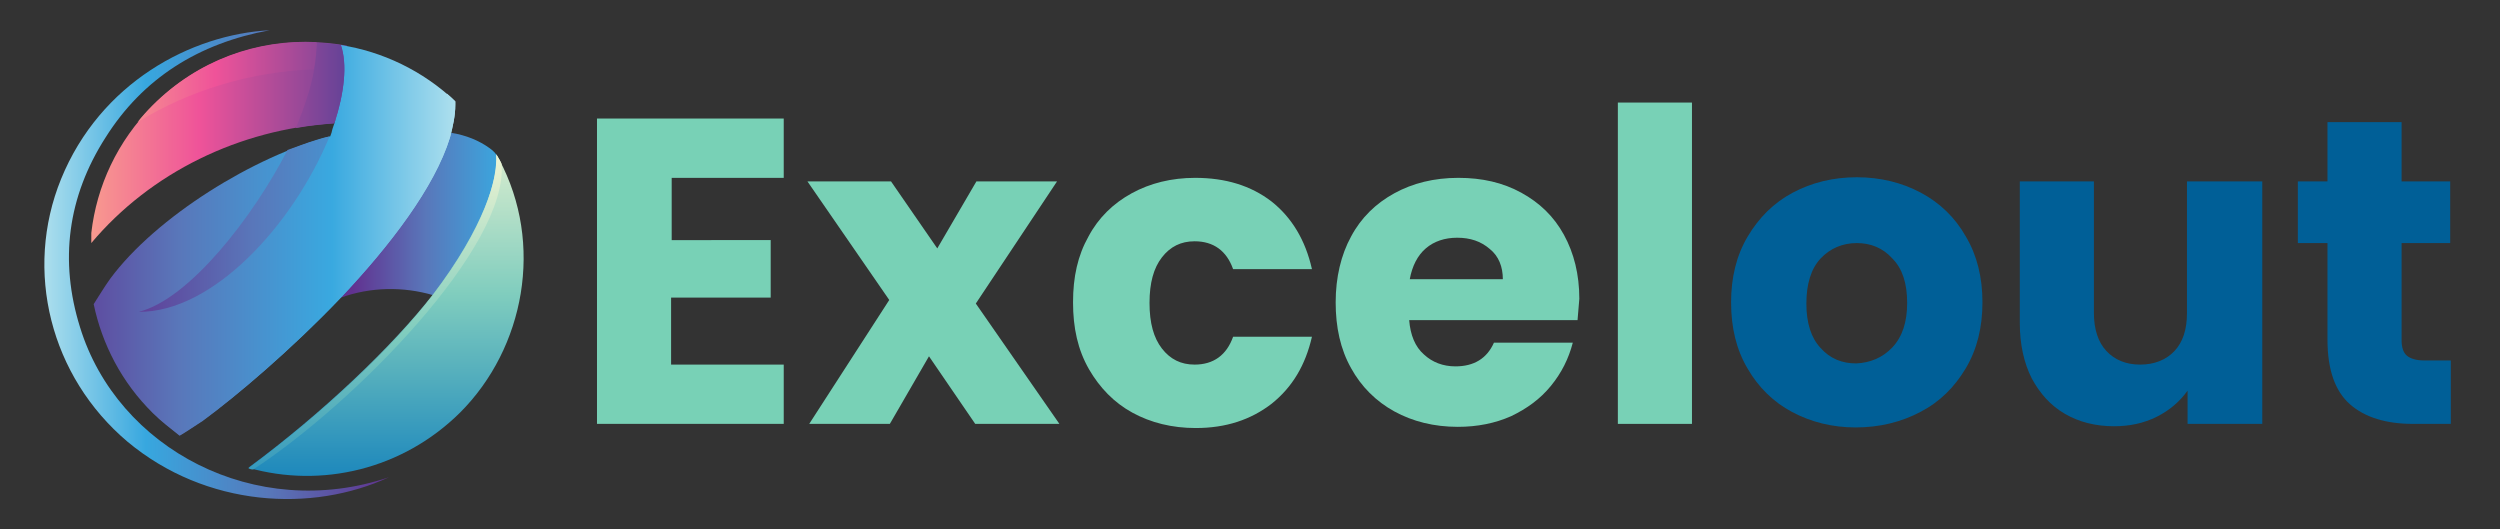
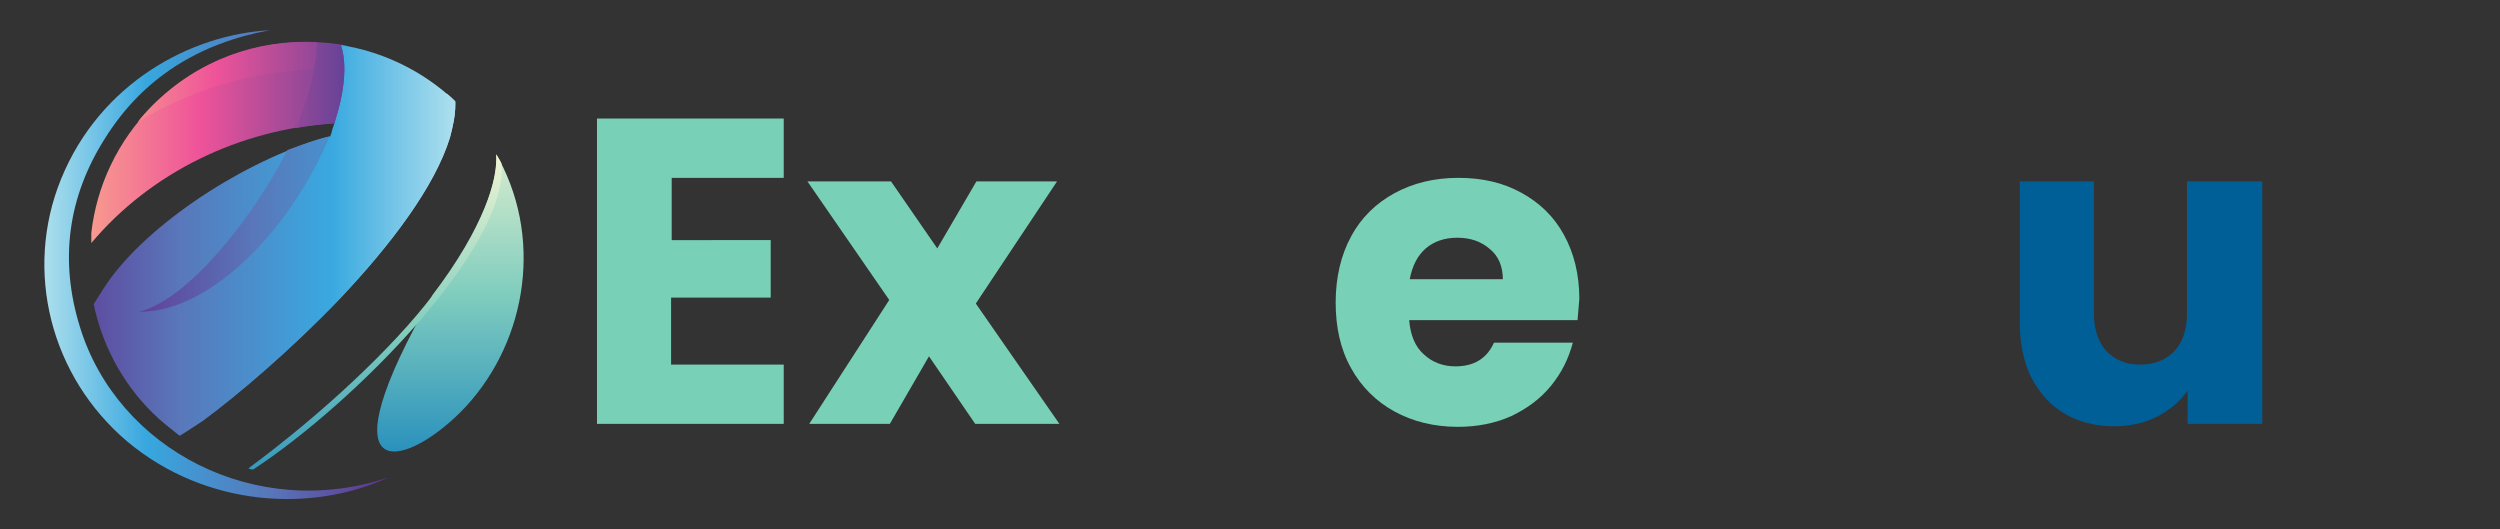
<svg xmlns="http://www.w3.org/2000/svg" version="1.1" id="Layer_1" x="0px" y="0px" viewBox="0 0 421.7 89.3" style="enable-background:new 0 0 421.7 89.3;" xml:space="preserve">
  <rect x="0" y="0" width="421.7" height="89.3" fill="#333333" stroke="none" />
  <style type="text/css">
	.st0{fill:url(#SVGID_1_);}
	.st1{fill-rule:evenodd;clip-rule:evenodd;fill:url(#SVGID_00000147195286949167953190000006367942228884845470_);}
	.st2{fill:url(#SVGID_00000036240360068720946550000002280632650137751210_);}
	.st3{fill:url(#SVGID_00000013186390056192030210000006646589415974399125_);}
	.st4{fill:url(#SVGID_00000085935043756827050420000011069595690577593018_);}
	.st5{fill:url(#SVGID_00000057142319589675093570000012756692884237355652_);}
	.st6{fill:url(#SVGID_00000048469652265836472050000008141603188899653777_);}
	.st7{fill:url(#SVGID_00000015338743254443994590000016160843552933208465_);}
	.st8{fill-rule:evenodd;clip-rule:evenodd;fill:url(#SVGID_00000062873698638940100420000005926874689977969813_);}
	.st9{fill:url(#SVGID_00000161617032144136604900000010818889326314010284_);}
	.st10{fill:#78D1B6;}
	.st11{fill:#005F97;}
</style>
  <g>
    <linearGradient id="SVGID_1_" gradientUnits="userSpaceOnUse" x1="7.452" y1="46.692" x2="65.65" y2="46.692" gradientTransform="matrix(1 0 0 -1 0 91.319)">
      <stop offset="0" style="stop-color:#ADDFED" />
      <stop offset="0.296" style="stop-color:#37A7DF" />
      <stop offset="0.66" style="stop-color:#5876B9" />
      <stop offset="1" style="stop-color:#61318E" />
    </linearGradient>
    <path class="st0" d="M65.6,80.5c-12.9,6-30.8,5.1-44.1-6C8.5,63.5,4,45.7,10.3,30.2C16.9,14,32.2,5.8,45.5,5.1   c-12,2.2-21.4,8.1-27.7,18.1c-6.4,10-7.8,20.8-4.3,32C19.8,75.7,43.1,88.1,65.6,80.5z" />
    <linearGradient id="SVGID_00000043420893854753808510000003427162696385468809_" gradientUnits="userSpaceOnUse" x1="95.696" y1="438.279" x2="59.474" y2="438.279" gradientTransform="matrix(1 0 0 1 0 -402)">
      <stop offset="0" style="stop-color:#AEE0EE" />
      <stop offset="0.296" style="stop-color:#39A9E0" />
      <stop offset="0.66" style="stop-color:#5977BA" />
      <stop offset="1" style="stop-color:#613290" />
    </linearGradient>
-     <path style="fill-rule:evenodd;clip-rule:evenodd;fill:url(#SVGID_00000043420893854753808510000003427162696385468809_);" d="   M57.5,50.2c5-1.8,10.5-1.9,15.6-0.4c10.7-10.1,14.6-21.3,9.5-24.8c-1.8-1.3-4-2.2-6.5-2.6C76,22.4,62.5,39.5,57.5,50.2z" />
    <linearGradient id="SVGID_00000145055369965888484080000015704537314768480164_" gradientUnits="userSpaceOnUse" x1="65.091" y1="485.892" x2="65.091" y2="418.276" gradientTransform="matrix(1 0 0 1 0 -402)">
      <stop offset="0" style="stop-color:#1280BC" />
      <stop offset="0.507" style="stop-color:#80CDBE" />
      <stop offset="1" style="stop-color:#FBF9D5" />
    </linearGradient>
-     <path style="fill:url(#SVGID_00000145055369965888484080000015704537314768480164_);" d="M77.6,69.6c10.9-10.9,14.2-28.5,6.6-42.7   C84,26.7,84,26.4,83.7,26c0.5,3.6-2,12.3-10.7,23.7c-6.7,8.6-18.5,19.9-31.1,29.2C54.2,82.4,67.9,79.2,77.6,69.6z" />
+     <path style="fill:url(#SVGID_00000145055369965888484080000015704537314768480164_);" d="M77.6,69.6c10.9-10.9,14.2-28.5,6.6-42.7   C84,26.7,84,26.4,83.7,26c0.5,3.6-2,12.3-10.7,23.7C54.2,82.4,67.9,79.2,77.6,69.6z" />
    <linearGradient id="SVGID_00000032629741996918356300000006155902769263796389_" gradientUnits="userSpaceOnUse" x1="63.254" y1="492.445" x2="63.254" y2="424.827" gradientTransform="matrix(1 0 0 1 0 -402)">
      <stop offset="0" style="stop-color:#1280BC" />
      <stop offset="0.507" style="stop-color:#80CDBE" />
      <stop offset="1" style="stop-color:#FBF9D5" />
    </linearGradient>
    <path style="fill:url(#SVGID_00000032629741996918356300000006155902769263796389_);" d="M83.7,26.1c0.2,4.4-2,12.3-10.7,23.7   C66.4,58.5,54.5,69.7,41.9,79c0.2,0.1,0.5,0.2,0.8,0.2c17.1-11.2,43.1-37.6,41.9-51.6C84.5,27.3,83.9,26.3,83.7,26.1z" />
    <linearGradient id="SVGID_00000003796943609175858890000016602254754406894229_" gradientUnits="userSpaceOnUse" x1="76.975" y1="446.536" x2="6.23" y2="446.536" gradientTransform="matrix(1 0 0 1 0 -402)">
      <stop offset="0" style="stop-color:#AEE0EE" />
      <stop offset="0.296" style="stop-color:#39A9E0" />
      <stop offset="0.66" style="stop-color:#5977BA" />
      <stop offset="1" style="stop-color:#613290" />
    </linearGradient>
    <path style="fill:url(#SVGID_00000003796943609175858890000016602254754406894229_);" d="M57.5,50.2c8.3-8.8,15.8-18.6,18.4-27   c0.5-1.9,0.9-3.7,0.9-5.5c0-0.2,0-0.4,0-0.6c-0.5-0.5-0.9-0.9-1.4-1.3C75.2,26.9,61,41.4,55.1,47.3C44.4,58.4,33.3,66.1,25.2,68.9   c0.2,0.2,0.4,0.5,0.6,0.7c1.4,1.4,3,2.6,4.5,3.8c1.2-0.7,2.5-1.6,3.9-2.5C39.9,66.8,49.1,59,57.5,50.2z" />
    <linearGradient id="SVGID_00000146469912620201797990000009808998767806338992_" gradientUnits="userSpaceOnUse" x1="67.121" y1="426.039" x2="2.156" y2="426.039" gradientTransform="matrix(1 0 0 1 0 -402)">
      <stop offset="0" style="stop-color:#473F97" />
      <stop offset="0.516" style="stop-color:#EF5399" />
      <stop offset="1" style="stop-color:#FECD87" />
    </linearGradient>
    <path style="fill:url(#SVGID_00000146469912620201797990000009808998767806338992_);" d="M56.3,20.8c3-5.1,3.4-9.8,2.2-13.1   C47,5.6,34.6,8.9,25.8,17.8c-6,6-9.5,13.6-10.4,21.5V41C25.4,29.1,40.4,21.8,56.3,20.8z" />
    <linearGradient id="SVGID_00000004516083518767231560000000358884145838890635_" gradientUnits="userSpaceOnUse" x1="67.111" y1="415.825" x2="7.379" y2="415.825" gradientTransform="matrix(1 0 0 1 0 -402)">
      <stop offset="0" style="stop-color:#473F97" />
      <stop offset="0.516" style="stop-color:#EF5399" />
      <stop offset="1" style="stop-color:#FECD87" />
    </linearGradient>
    <path style="fill:url(#SVGID_00000004516083518767231560000000358884145838890635_);" d="M53.4,7.1c-10-0.5-20,3-27.7,10.7   c-0.9,0.9-1.7,1.8-2.5,2.8c8.8-5.4,19.1-8.5,29.7-8.9C53.3,10,53.4,8.4,53.4,7.1z" />
    <linearGradient id="SVGID_00000105426375383175559060000017469075062911487412_" gradientUnits="userSpaceOnUse" x1="76.975" y1="442.446" x2="6.229" y2="442.446" gradientTransform="matrix(1 0 0 1 0 -402)">
      <stop offset="0" style="stop-color:#AEE0EE" />
      <stop offset="0.296" style="stop-color:#39A9E0" />
      <stop offset="0.66" style="stop-color:#5977BA" />
      <stop offset="1" style="stop-color:#613290" />
    </linearGradient>
    <path style="fill:url(#SVGID_00000105426375383175559060000017469075062911487412_);" d="M57.5,50.2c8.3-8.8,15.8-18.6,18.4-27   c0.5-1.9,0.9-3.7,0.9-5.5c0-0.2,0-0.4,0-0.6c-5.5-5.2-12.3-8.4-19.3-9.5c1.1,3.3,0.6,8-1.1,13.2c-0.7,2-0.2,0.9-0.7,2.2   c-12.8,3.3-29.4,13.6-37.1,24c-1,1.4-1.9,2.9-2.8,4.3c1.4,6.7,4.7,13.2,10,18.4c1.4,1.4,3,2.6,4.5,3.8c1.2-0.7,2.5-1.6,3.9-2.5   C39.9,66.8,49.1,59,57.5,50.2z" />
    <linearGradient id="SVGID_00000021120815973106756870000013739222439356824960_" gradientUnits="userSpaceOnUse" x1="89.371" y1="439.798" x2="18.625" y2="439.798" gradientTransform="matrix(1 0 0 1 0 -402)">
      <stop offset="0" style="stop-color:#AEE0EE" />
      <stop offset="0.296" style="stop-color:#39A9E0" />
      <stop offset="0.66" style="stop-color:#5977BA" />
      <stop offset="1" style="stop-color:#613290" />
    </linearGradient>
    <path style="fill-rule:evenodd;clip-rule:evenodd;fill:url(#SVGID_00000021120815973106756870000013739222439356824960_);" d="   M55.6,23c-2.3,0.5-4.6,1.4-7.1,2.3c-5.8,11.3-16.6,25.2-25.1,27.3C35.9,52.7,49.4,38,55.6,23z" />
    <linearGradient id="SVGID_00000033355494846319838970000003365791177227008427_" gradientUnits="userSpaceOnUse" x1="63.618" y1="416.391" x2="4.604" y2="416.391" gradientTransform="matrix(1 0 0 1 0 -402)">
      <stop offset="0" style="stop-color:#473F97" />
      <stop offset="0.516" style="stop-color:#EF5399" />
      <stop offset="1" style="stop-color:#FECD87" />
    </linearGradient>
    <path style="fill:url(#SVGID_00000033355494846319838970000003365791177227008427_);" d="M53,11.7c-0.5,2.9-1.6,6.3-3.1,9.9   c2.1-0.4,4.3-0.6,6.5-0.8c1.7-5.2,2.2-10,1.1-13.2c-1.3-0.2-2.6-0.3-4-0.4C53.4,8.4,53.3,10,53,11.7z" />
  </g>
  <g>
    <path class="st10" d="M113.3,30.1v10.4H130v9.7h-16.8v11.3h19v10h-31.5V20h31.5v10H113.3z" />
    <path class="st10" d="M164.5,71.5l-7.8-11.4l-6.6,11.4h-13.6L150,50.6l-13.8-20h14.1l7.8,11.3l6.6-11.3h13.6l-13.7,20.6l14.1,20.3   H164.5z" />
-     <path class="st10" d="M183.6,39.9c1.7-3.2,4.2-5.6,7.3-7.3c3.1-1.7,6.7-2.6,10.7-2.6c5.1,0,9.4,1.3,12.9,4   c3.4,2.7,5.7,6.5,6.8,11.4h-13.3c-1.1-3.1-3.3-4.7-6.5-4.7c-2.3,0-4.1,0.9-5.5,2.7c-1.4,1.8-2.1,4.3-2.1,7.7s0.7,5.9,2.1,7.7   c1.4,1.8,3.2,2.7,5.5,2.7c3.2,0,5.4-1.6,6.5-4.7h13.3c-1.1,4.8-3.3,8.5-6.8,11.3c-3.5,2.7-7.7,4.1-12.8,4.1c-4,0-7.6-0.9-10.7-2.6   c-3.1-1.7-5.5-4.2-7.3-7.3C181.8,59,181,55.3,181,51S181.8,43.1,183.6,39.9z" />
    <path class="st10" d="M266.1,54h-28.4c0.2,2.5,1,4.5,2.5,5.8c1.4,1.3,3.2,2,5.3,2c3.1,0,5.3-1.3,6.5-4h13.3   c-0.7,2.7-1.9,5.1-3.7,7.3c-1.8,2.2-4,3.8-6.7,5.1c-2.7,1.2-5.7,1.8-9,1.8c-4,0-7.6-0.9-10.7-2.6c-3.1-1.7-5.6-4.2-7.3-7.3   c-1.8-3.2-2.6-6.9-2.6-11.1s0.9-8,2.6-11.1c1.7-3.2,4.2-5.6,7.3-7.3c3.1-1.7,6.7-2.6,10.8-2.6c4,0,7.5,0.8,10.6,2.5   c3.1,1.7,5.5,4,7.2,7.1c1.7,3.1,2.6,6.7,2.6,10.8C266.3,51.5,266.2,52.8,266.1,54z M253.5,47.1c0-2.1-0.7-3.9-2.2-5.1   c-1.5-1.3-3.3-1.9-5.5-1.9c-2.1,0-3.9,0.6-5.3,1.8c-1.4,1.2-2.3,3-2.7,5.2H253.5z" />
-     <path class="st10" d="M285.4,17.3v54.2h-12.5V17.3H285.4z" />
-     <path class="st11" d="M302.3,69.5c-3.2-1.7-5.7-4.2-7.5-7.3C292.9,59,292,55.3,292,51c0-4.2,0.9-7.9,2.8-11.1   c1.9-3.2,4.4-5.7,7.6-7.4c3.2-1.7,6.8-2.6,10.8-2.6c4,0,7.6,0.9,10.8,2.6c3.2,1.7,5.8,4.2,7.6,7.4c1.9,3.2,2.8,6.9,2.8,11.1   c0,4.2-0.9,7.9-2.8,11.1c-1.9,3.2-4.4,5.7-7.7,7.4c-3.2,1.7-6.9,2.6-10.9,2.6C309.1,72.1,305.5,71.2,302.3,69.5z M319.2,58.6   c1.7-1.8,2.5-4.3,2.5-7.5c0-3.3-0.8-5.8-2.5-7.5c-1.6-1.8-3.7-2.6-6-2.6c-2.4,0-4.5,0.9-6.1,2.6c-1.6,1.7-2.4,4.3-2.4,7.6   c0,3.3,0.8,5.8,2.4,7.5c1.6,1.8,3.6,2.6,6,2.6C315.5,61.2,317.6,60.3,319.2,58.6z" />
    <path class="st11" d="M381.6,30.6v40.9H369v-5.6c-1.3,1.8-3,3.3-5.2,4.4c-2.2,1.1-4.6,1.6-7.2,1.6c-3.1,0-5.9-0.7-8.3-2.1   c-2.4-1.4-4.2-3.4-5.6-6c-1.3-2.6-2-5.7-2-9.3V30.6h12.5v22.2c0,2.7,0.7,4.9,2.1,6.4c1.4,1.5,3.3,2.3,5.7,2.3   c2.4,0,4.4-0.8,5.8-2.3c1.4-1.5,2.1-3.6,2.1-6.4V30.6H381.6z" />
-     <path class="st11" d="M413.4,60.9v10.6H407c-4.5,0-8.1-1.1-10.6-3.3c-2.5-2.2-3.8-5.8-3.8-10.9V41h-5V30.6h5v-10h12.5v10h8.2V41   h-8.2v16.4c0,1.2,0.3,2.1,0.9,2.6c0.6,0.5,1.6,0.8,2.9,0.8H413.4z" />
  </g>
</svg>